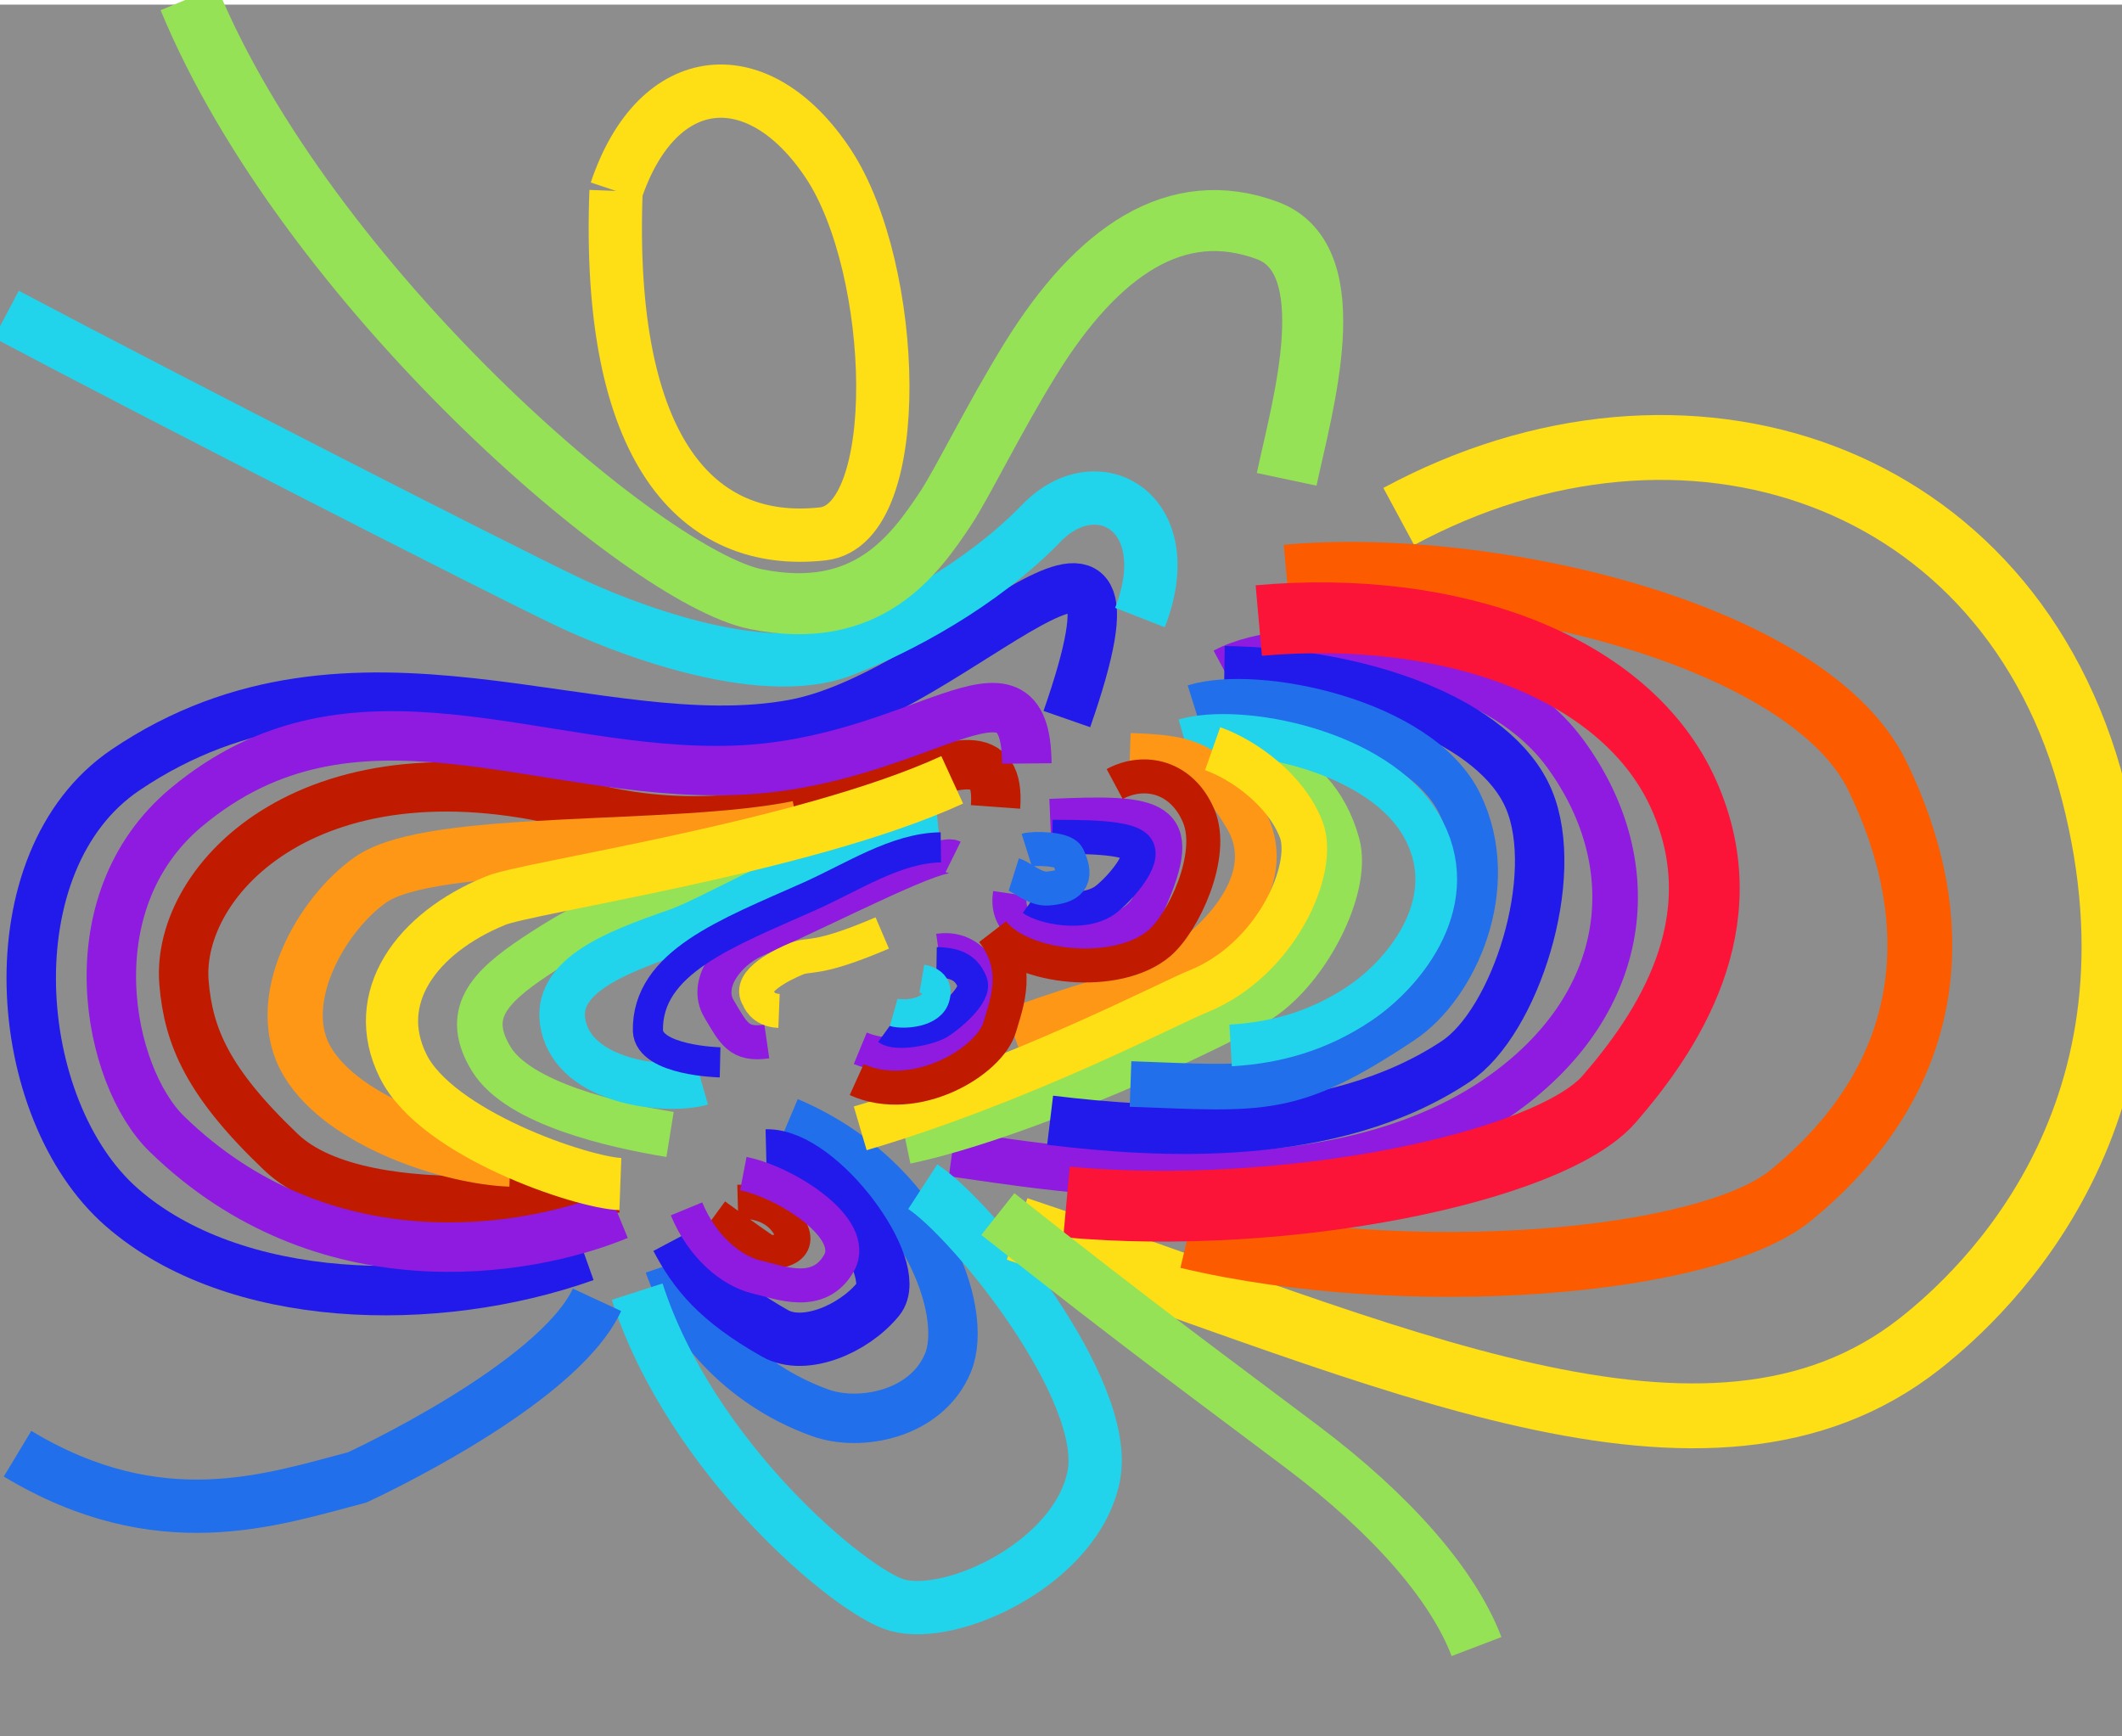
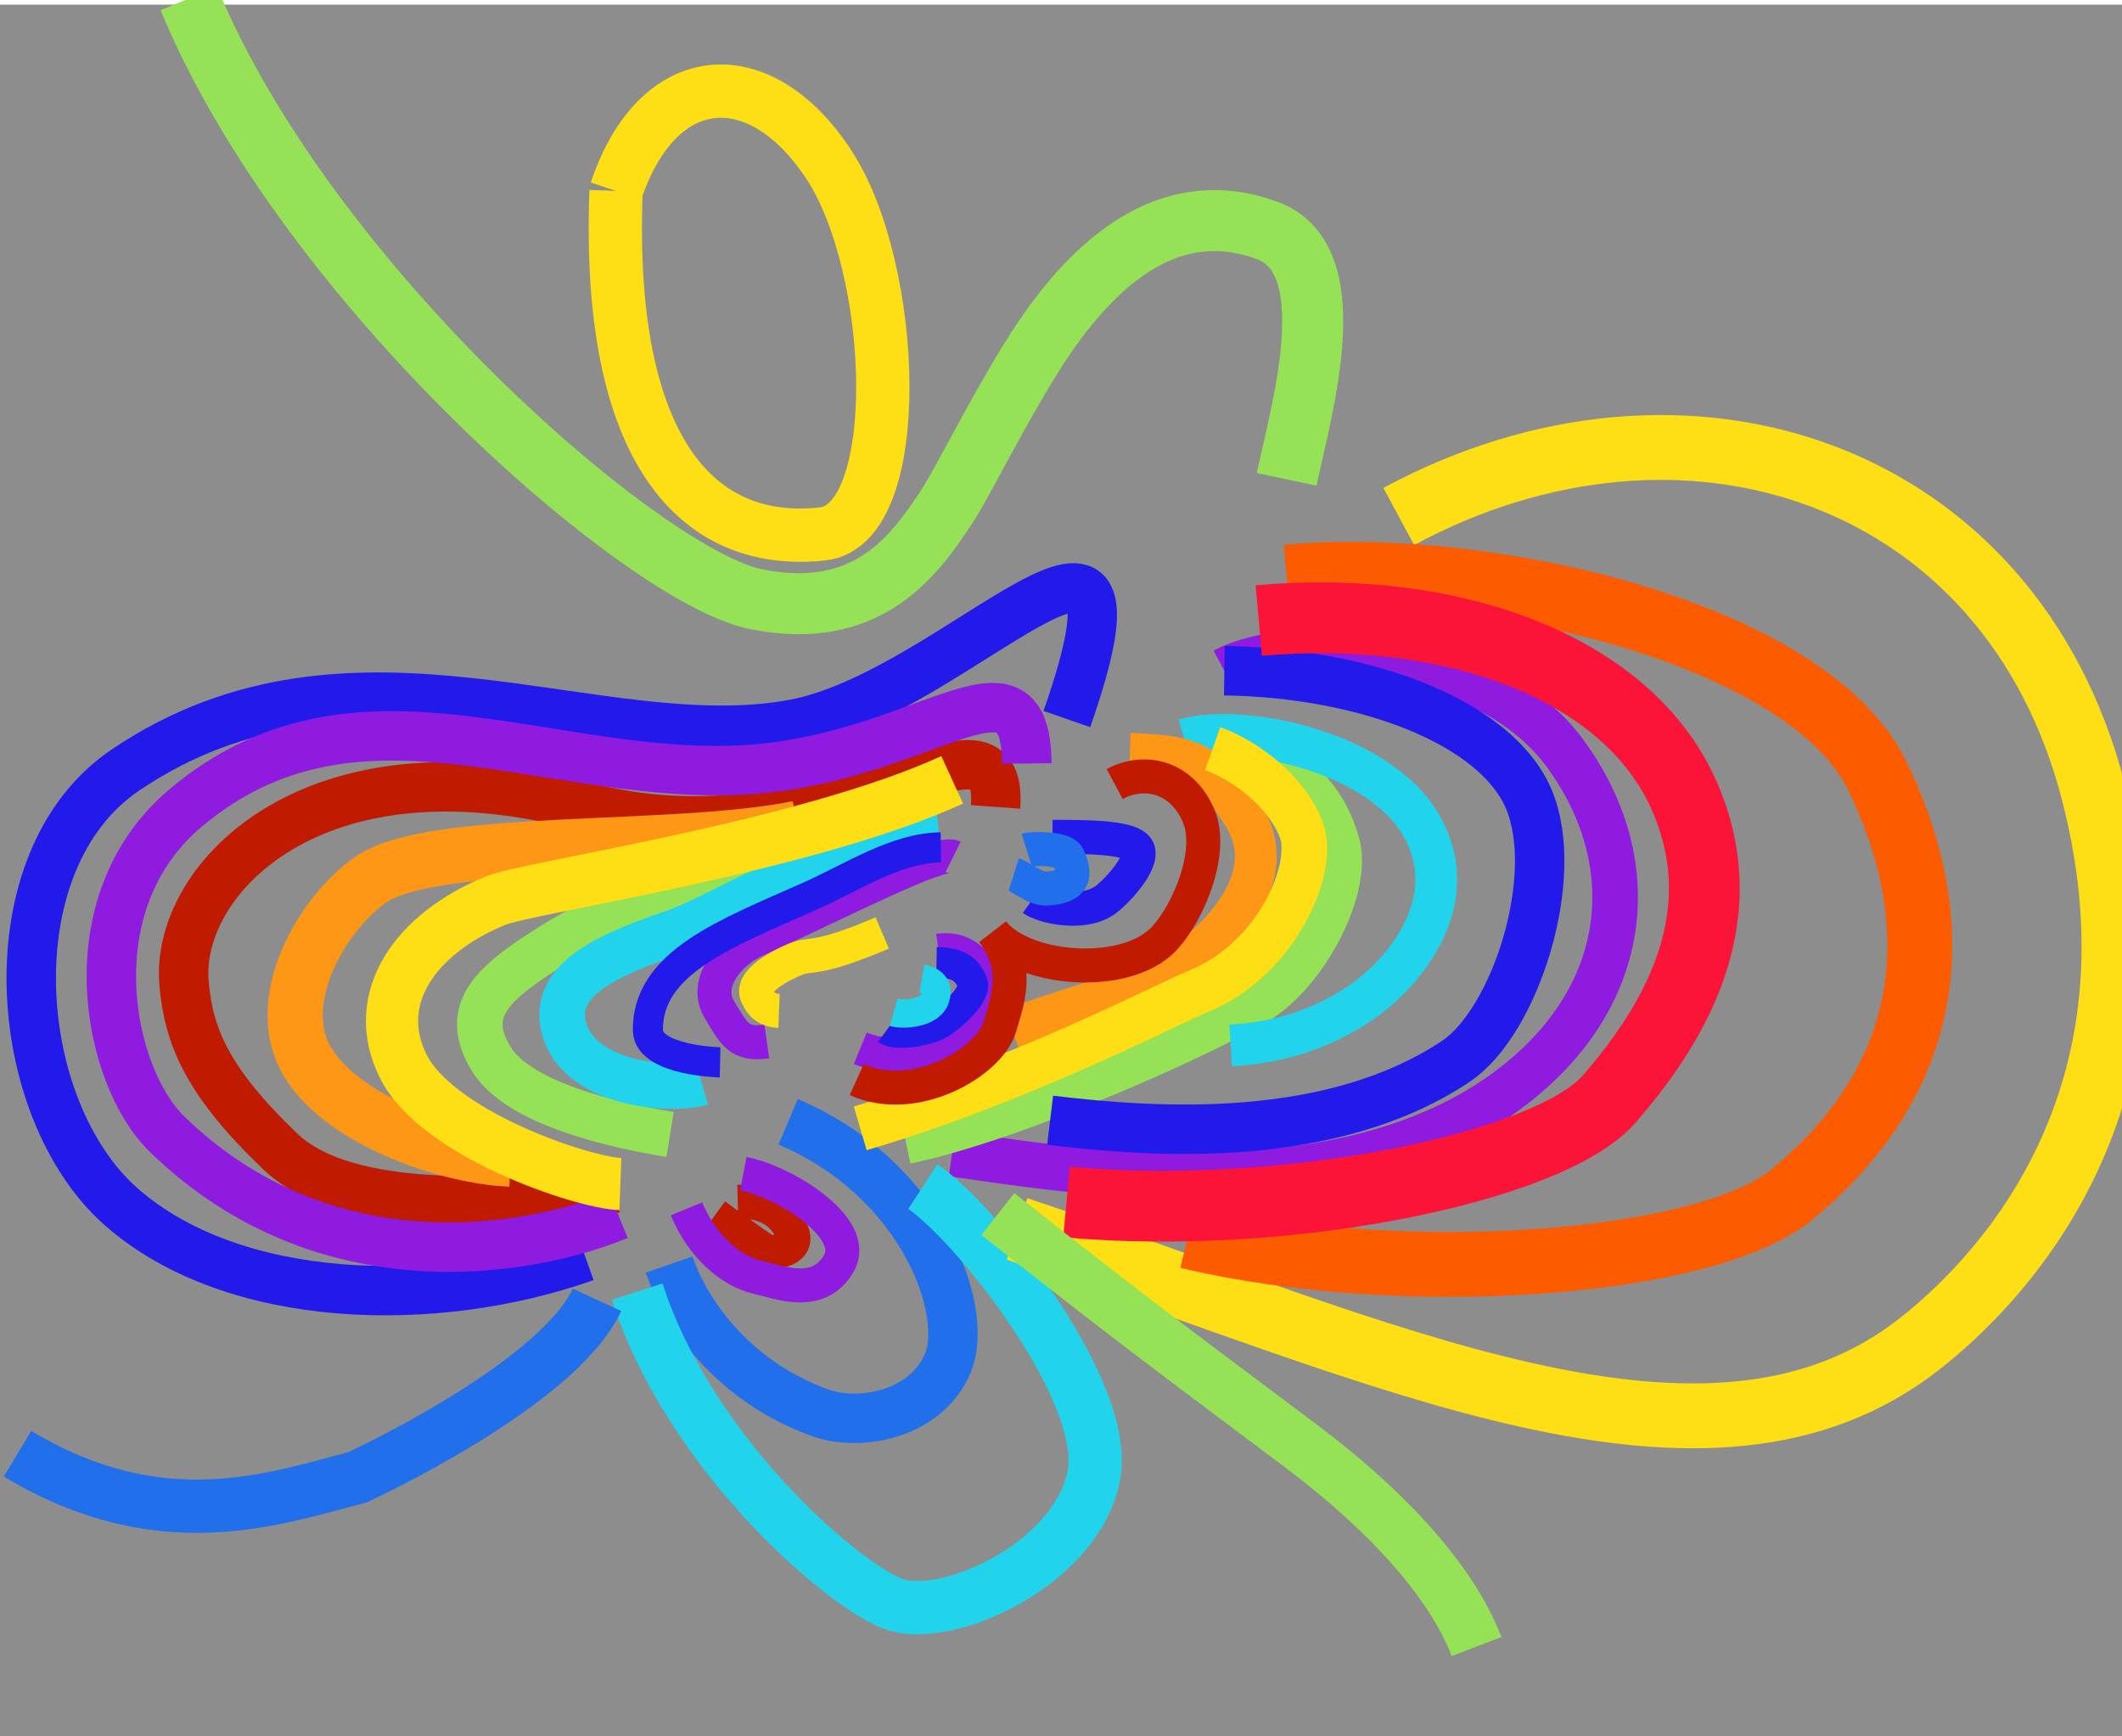
<svg xmlns="http://www.w3.org/2000/svg" xmlns:ns1="http://www.inkscape.org/namespaces/inkscape" xmlns:ns2="http://sodipodi.sourceforge.net/DTD/sodipodi-0.dtd" width="55mm" height="45mm" viewBox="0 0 55 45" version="1.1" id="svg1319" ns1:version="1.0.1 (3bc2e813f5, 2020-09-07)" ns2:docname="InSARproc.svg" ns1:export-filename="/home/hsud/Lehre/SemesterAdmin/ILIASvectors/InSARproc.png" ns1:export-xdpi="96" ns1:export-ydpi="96">
  <defs id="defs1313" />
  <ns2:namedview id="base" pagecolor="#ffffff" bordercolor="#666666" borderopacity="1.0" ns1:pageopacity="0.0" ns1:pageshadow="2" ns1:zoom="2.8" ns1:cx="48.590689" ns1:cy="76.720868" ns1:document-units="mm" ns1:current-layer="layer1" ns1:document-rotation="0" showgrid="false" ns1:window-width="1513" ns1:window-height="759" ns1:window-x="23" ns1:window-y="44" ns1:window-maximized="0" />
  <g ns1:label="Layer 1" ns1:groupmode="layer" id="layer1">
    <rect style="fill:#8e8d8d;fill-opacity:1;stroke:none;stroke-width:0.756;stroke-miterlimit:4;stroke-dasharray:none;stroke-dashoffset:0;stroke-opacity:1" id="rect1042" width="55.135" height="44.89" x="-0.017" y="0.12" />
    <path style="fill:none;stroke:#c01a00;stroke-width:1.281;stroke-linecap:butt;stroke-linejoin:miter;stroke-miterlimit:4;stroke-dasharray:none;stroke-opacity:1" d="m 25.803,20.912 c 0.23,-3.152 -4.365,1.685 -10.657,-0.011 -6.984,-1.882 -10.601,1.861 -10.377,4.566 0.116,1.405 0.624,2.591 2.514,4.391 2.219,2.114 8.663,0.933 8.663,0.933" id="path1044" ns2:nodetypes="csssc" />
    <path style="fill:none;stroke:#8f1ae0;stroke-width:1.181;stroke-linecap:butt;stroke-linejoin:miter;stroke-miterlimit:4;stroke-dasharray:none;stroke-opacity:1" d="m 31.734,17.382 c 1.783,-0.956 6.772,-0.651 8.823,2.132 2.05,2.783 1.761,6.29 -1.407,8.688 -4.524,3.426 -11.967,2.04 -14.476,1.697" id="path1050" ns2:nodetypes="czsc" />
    <path style="fill:none;stroke:#95e256;stroke-width:1.081;stroke-linecap:butt;stroke-linejoin:miter;stroke-miterlimit:4;stroke-dasharray:none;stroke-opacity:1" d="m 32.962,19.819 c 0.681,0.198 1.444,0.915 1.747,2.056 0.302,1.14 -0.768,3.232 -2.004,4.053 -1.033,0.686 -6.166,3.058 -9.219,3.698" id="path1060" ns2:nodetypes="czsc" />
    <path style="fill:none;stroke:#211aeb;stroke-width:1.281;stroke-linecap:butt;stroke-linejoin:miter;stroke-miterlimit:4;stroke-dasharray:none;stroke-opacity:1" d="m 31.734,17.382 c 3.64,0.053 7.05,1.326 7.894,3.335 0.844,2.009 -0.355,5.766 -1.898,6.792 -3.228,2.147 -7.728,1.86 -10.512,1.523" id="path1052" ns2:nodetypes="czsc" />
-     <path style="fill:none;stroke:#216feb;stroke-width:1.181;stroke-linecap:butt;stroke-linejoin:miter;stroke-miterlimit:4;stroke-dasharray:none;stroke-opacity:1" d="m 30.96,18.326 c 1.601,-0.501 5.834,0.354 6.875,2.502 1.041,2.148 -0.121,4.719 -1.501,5.637 -2.888,1.921 -3.583,1.75 -7.032,1.628" id="path1054" ns2:nodetypes="czsc" />
    <path style="fill:none;stroke:#21d4eb;stroke-width:1.081;stroke-linecap:butt;stroke-linejoin:miter;stroke-miterlimit:4;stroke-dasharray:none;stroke-opacity:1" d="m 30.699,19.165 c 1.459,-0.422 4.984,0.274 6.123,2.2 1.139,1.926 -0.368,3.835 -1.604,4.656 -1.033,0.686 -2.122,1.003 -3.321,1.073" id="path1056" ns2:nodetypes="czsc" />
    <path style="fill:none;stroke:#fe9715;stroke-width:1.081;stroke-linecap:butt;stroke-linejoin:miter;stroke-miterlimit:4;stroke-dasharray:none;stroke-opacity:1" d="m 29.286,19.538 c 1.435,0.05 2.081,0.14 2.981,1.659 0.9,1.519 -0.532,3.081 -1.768,3.902 -1.033,0.686 -1.454,0.544 -4.273,1.578" id="path1058" ns2:nodetypes="czsc" />
    <path style="fill:none;stroke:#211aeb;stroke-width:1.281;stroke-linecap:butt;stroke-linejoin:miter;stroke-miterlimit:4;stroke-dasharray:none;stroke-opacity:1" d="m 15.17,32.571 c -3.897,1.383 -9.108,1.253 -12.01,-1.279 -2.902,-2.531 -3.39,-8.982 0.09,-11.336 5.926,-4.008 12.231,-0.239 17.336,-1.191 4.249,-0.793 9.614,-7.448 7.066,-0.13" id="path1064" ns2:nodetypes="czssc" />
    <path style="fill:none;stroke:#fe9715;stroke-width:1.431;stroke-linecap:butt;stroke-linejoin:miter;stroke-miterlimit:4;stroke-dasharray:none;stroke-opacity:1" d="M 13.228,30.038 C 11.713,29.986 8.926,29.093 7.976,27.53 7.025,25.967 8.334,23.681 9.611,22.796 11.229,21.673 17.466,22.123 20.69,21.464" id="path1066" ns2:nodetypes="czsc" />
    <path style="fill:none;stroke:#95e256;stroke-width:1.181;stroke-linecap:butt;stroke-linejoin:miter;stroke-miterlimit:4;stroke-dasharray:none;stroke-opacity:1" d="m 17.367,29.4 c -1.435,-0.232 -3.927,-0.798 -4.633,-1.954 -0.706,-1.156 -0.091,-1.84 1.145,-2.661 1.033,-0.686 2.62,-1.636 5.674,-2.277" id="path1068" ns2:nodetypes="czsc" />
    <path style="fill:none;stroke:#21d4eb;stroke-width:1.181;stroke-linecap:butt;stroke-linejoin:miter;stroke-miterlimit:4;stroke-dasharray:none;stroke-opacity:1" d="m 18.187,28.059 c -0.848,0.242 -3.101,0.037 -3.546,-1.336 -0.445,-1.373 1.257,-2.017 2.894,-2.586 1.171,-0.407 4.122,-2.311 6.795,-2.575" id="path1070" ns2:nodetypes="czsc" />
    <path style="fill:none;stroke:#8f1ae0;stroke-width:1.281;stroke-linecap:butt;stroke-linejoin:miter;stroke-miterlimit:4;stroke-dasharray:none;stroke-opacity:1" d="m 26.615,19.786 c -0.031,-3.279 -2.755,0.017 -7.596,0.178 -5.075,0.169 -9.868,-2.662 -14.198,0.966 -2.95,2.472 -2.034,6.96 -0.499,8.455 4.065,3.96 9.322,3.088 11.705,2.105" id="path1072" ns2:nodetypes="csssc" />
    <path style="fill:none;stroke:#8f1ae0;stroke-width:0.881;stroke-linecap:butt;stroke-linejoin:miter;stroke-miterlimit:4;stroke-dasharray:none;stroke-opacity:1" d="m 19.875,26.991 c -0.722,0.105 -0.857,-0.201 -1.241,-0.85 -0.383,-0.649 0.241,-1.449 0.926,-1.76 2.348,-1.065 4.795,-2.347 5.144,-2.174" id="path1074" ns2:nodetypes="czsc" />
    <path style="fill:none;stroke:#216feb;stroke-width:1.281;stroke-linecap:butt;stroke-linejoin:miter;stroke-miterlimit:4;stroke-dasharray:none;stroke-opacity:1" d="m 20.428,29.074 c 3.478,1.471 4.703,4.894 4.142,6.245 -0.56,1.35 -2.291,1.663 -3.312,1.295 -2.136,-0.769 -3.428,-2.434 -3.915,-3.842" id="path1078" ns2:nodetypes="czsc" />
    <path style="fill:none;stroke:#c01a00;stroke-width:0.881;stroke-linecap:butt;stroke-linejoin:miter;stroke-miterlimit:4;stroke-dasharray:none;stroke-opacity:1" d="m 19.122,31.143 c 0.685,-0.019 1.178,0.249 1.406,0.79 0.227,0.541 -0.641,0.521 -0.641,0.521 -0.438,-0.294 -1.354,-0.963 -1.354,-0.963" id="path1080" ns2:nodetypes="czsc" />
    <path style="fill:none;stroke:#21d4eb;stroke-width:1.381;stroke-linecap:butt;stroke-linejoin:miter;stroke-miterlimit:4;stroke-dasharray:none;stroke-opacity:1" d="m 23.917,30.754 c 1.273,0.829 4.877,5.267 4.43,7.506 -0.447,2.239 -3.666,3.739 -5.095,3.339 -1.194,-0.334 -5.345,-3.815 -6.737,-8.125" id="path1082" ns2:nodetypes="czsc" />
    <path style="fill:none;stroke:#8f1ae0;stroke-width:0.881;stroke-linecap:butt;stroke-linejoin:miter;stroke-miterlimit:4;stroke-dasharray:none;stroke-opacity:1" d="m 24.326,24.636 c 0.339,-0.047 0.716,0.025 1.017,0.427 0.302,0.403 0.241,0.724 0.084,1.039 -0.505,1.013 -2.011,1.526 -3.129,1.065" id="path1084" ns2:nodetypes="czsc" />
-     <path style="fill:none;stroke:#8f1ae0;stroke-width:0.881;stroke-linecap:butt;stroke-linejoin:miter;stroke-miterlimit:4;stroke-dasharray:none;stroke-opacity:1" d="m 26.176,23.156 c -0.105,0.722 0.394,0.987 1.116,1.175 0.722,0.188 2.159,-0.207 2.469,-0.892 1.065,-2.348 0.206,-2.415 -2.544,-2.295" id="path1086" ns2:nodetypes="czsc" />
    <path style="fill:none;stroke:#211aeb;stroke-width:0.881;stroke-linecap:butt;stroke-linejoin:miter;stroke-miterlimit:4;stroke-dasharray:none;stroke-opacity:1" d="m 27.277,21.686 c 0.648,0.009 2.065,-0.028 2.215,0.33 0.15,0.358 -0.599,1.145 -0.874,1.328 -0.575,0.382 -1.577,0.156 -1.85,-0.042" id="path1088" ns2:nodetypes="czsc" />
    <path style="fill:none;stroke:#216feb;stroke-width:0.881;stroke-linecap:butt;stroke-linejoin:miter;stroke-miterlimit:4;stroke-dasharray:none;stroke-opacity:1" d="m 26.612,22.029 c 0.159,-0.05 0.965,-0.047 1.067,0.167 0.292,0.613 0.022,0.785 -0.515,0.831 -0.344,0.029 -0.673,-0.295 -0.888,-0.363" id="path1090" ns2:nodetypes="cssc" />
    <path style="fill:none;stroke:#fede15;stroke-width:1.353;stroke-linecap:butt;stroke-linejoin:miter;stroke-miterlimit:4;stroke-dasharray:none;stroke-opacity:1" d="m 16.079,30.686 c -0.993,-0.037 -4.762,-1.3 -5.63,-3.059 -0.875,-1.759 0.331,-3.441 2.387,-4.282 0.78,-0.346 8.01,-1.376 11.844,-3.135" id="path1092" ns2:nodetypes="czsc" />
    <path style="fill:none;stroke:#fede15;stroke-width:1.181;stroke-linecap:butt;stroke-linejoin:miter;stroke-miterlimit:4;stroke-dasharray:none;stroke-opacity:1" d="m 31.43,19.403 c 0.822,0.291 1.904,1.079 2.296,2.094 0.391,1.015 -0.653,3.384 -2.672,4.196 -0.771,0.31 -4.591,2.321 -8.758,3.549" id="path1094" ns2:nodetypes="czsc" />
    <path style="fill:none;stroke:#211aeb;stroke-width:0.781;stroke-linecap:butt;stroke-linejoin:miter;stroke-miterlimit:4;stroke-dasharray:none;stroke-opacity:1" d="m 18.664,27.532 c 0,0 -1.833,-0.04 -1.871,-0.819 -0.028,-1.773 2.053,-2.532 4.164,-3.473 1.154,-0.514 2.266,-1.265 3.429,-1.28" id="path1096" ns2:nodetypes="ccsc" />
    <path style="fill:none;stroke:#fede15;stroke-width:0.881;stroke-linecap:butt;stroke-linejoin:miter;stroke-miterlimit:4;stroke-dasharray:none;stroke-opacity:1" d="m 20.191,26.199 c -0.44,-0.017 -0.536,-0.339 -0.536,-0.339 -0.303,-0.425 0.673,-0.884 0.996,-1.015 0.352,-0.142 0.505,0.066 2.216,-0.666" id="path1098" ns2:nodetypes="cssc" />
    <path style="fill:none;stroke:#211aeb;stroke-width:0.788;stroke-linecap:butt;stroke-linejoin:miter;stroke-miterlimit:4;stroke-dasharray:none;stroke-opacity:1" d="m 24.274,24.939 c 0.58,0.009 0.791,0.195 0.926,0.516 0.135,0.32 -0.587,0.919 -0.839,1.073 -0.293,0.179 -1.125,0.334 -1.37,0.157" id="path1100" ns2:nodetypes="czsc" />
    <path style="fill:none;stroke:#21d4eb;stroke-width:0.735;stroke-linecap:butt;stroke-linejoin:miter;stroke-miterlimit:4;stroke-dasharray:none;stroke-opacity:1" d="m 23.164,26.237 c 0.261,0.074 1.002,0.025 1.091,-0.411 0,0 0.134,-0.378 -0.361,-0.463" id="path1102" ns2:nodetypes="csc" />
    <path style="fill:none;stroke:#fede15;stroke-width:1.681;stroke-linecap:butt;stroke-linejoin:miter;stroke-miterlimit:4;stroke-dasharray:none;stroke-opacity:1" d="m 36.254,13.385 c 7.392,-3.985 15.861,-1.186 18.007,7.147 2.147,8.333 -2.785,12.939 -4.494,14.285 -5.505,4.336 -13.853,0.225 -23.405,-2.968" id="path1104" ns2:nodetypes="czsc" />
    <path style="fill:none;stroke:#fede15;stroke-width:1.381;stroke-linecap:butt;stroke-linejoin:miter;stroke-miterlimit:4;stroke-dasharray:none;stroke-opacity:1" d="m 15.967,4.948 c 1.079,-3.221 3.718,-3.411 5.508,-0.695 1.79,2.716 2.012,9.344 -0.151,9.583 -3.236,0.357 -5.613,-2.146 -5.357,-8.888" id="path1106" ns2:nodetypes="czsc" />
-     <path style="fill:none;stroke:#21d4eb;stroke-width:1.381;stroke-linecap:butt;stroke-linejoin:miter;stroke-miterlimit:4;stroke-dasharray:none;stroke-opacity:1" d="m 29.546,16.004 c 1.063,-2.719 -1.097,-3.951 -2.549,-2.45 -1.544,1.596 -3.718,2.752 -5.166,3.303 -2.158,0.821 -5.79,-0.63 -7.129,-1.269 -1.894,-0.905 -10.386,-5.244 -14.538,-7.442" id="path1108" ns2:nodetypes="csssc" />
    <path style="fill:none;stroke:#95e256;stroke-width:1.581;stroke-linecap:butt;stroke-linejoin:miter;stroke-miterlimit:4;stroke-dasharray:none;stroke-opacity:1" d="M 4.893,-0.038 C 7.964,7.391 16.713,14.949 19.597,15.529 c 2.883,0.58 4.096,-1.124 4.917,-2.36 0.421,-0.634 1.256,-2.348 2.197,-3.868 1.738,-2.807 3.785,-4.2 6.139,-3.326 2.031,0.755 0.895,4.576 0.499,6.447" id="path1110" ns2:nodetypes="czsssc" />
    <path style="fill:none;stroke:#c01a00;stroke-width:0.881;stroke-linecap:butt;stroke-linejoin:miter;stroke-miterlimit:4;stroke-dasharray:none;stroke-opacity:1" d="m 28.891,20.319 c 0.781,-0.419 1.752,-0.186 2.179,0.831 0.427,1.017 -0.395,2.764 -1.027,3.299 -1.083,0.918 -3.566,0.669 -4.315,-0.303 0.732,0.952 0.37,1.832 0.185,2.469 -0.264,0.907 -2.196,2.047 -3.708,1.364" id="path1048" ns2:nodetypes="czscsc" />
    <path style="fill:none;stroke:#fc5b00;stroke-width:1.681;stroke-linecap:butt;stroke-linejoin:miter;stroke-miterlimit:4;stroke-dasharray:none;stroke-opacity:1" d="m 33.349,14.955 c 5.26,-0.477 13.513,1.479 15.304,5.142 1.791,3.662 1.652,7.705 -2.242,10.885 -2.175,1.776 -9.922,2.412 -15.622,1.058" id="path1046" ns2:nodetypes="czsc" />
    <path style="fill:none;stroke:#fc1338;stroke-width:1.835;stroke-linecap:butt;stroke-linejoin:miter;stroke-miterlimit:4;stroke-dasharray:none;stroke-opacity:1" d="m 32.626,16.082 c 4.99,-0.444 9.548,1.194 11.024,4.533 1.476,3.339 -0.489,6.192 -1.94,7.866 -1.534,1.771 -8.368,3.19 -14.067,2.669" id="path2131" ns2:nodetypes="czsc" />
    <path style="fill:none;stroke:#95e256;stroke-width:1.381;stroke-linecap:butt;stroke-linejoin:miter;stroke-miterlimit:4;stroke-dasharray:none;stroke-opacity:1" d="m 38.27,42.672 c -0.62,-1.626 -2.23,-3.448 -4.493,-5.154 -2.304,-1.738 -4.085,-3.024 -7.914,-6.054" id="path2133" ns2:nodetypes="csc" />
-     <path style="fill:none;stroke:#211aeb;stroke-width:1.381;stroke-linecap:butt;stroke-linejoin:miter;stroke-miterlimit:4;stroke-dasharray:none;stroke-opacity:1" d="m 19.86,29.956 c 1.406,-0.035 3.549,2.92 2.906,3.709 -0.643,0.789 -1.922,1.318 -2.676,0.892 -1.52,-0.86 -2.08,-1.583 -2.545,-2.461" id="path1062" ns2:nodetypes="czsc" />
    <path style="fill:none;stroke:#8f1ae0;stroke-width:0.881;stroke-linecap:butt;stroke-linejoin:miter;stroke-miterlimit:4;stroke-dasharray:none;stroke-opacity:1" d="m 19.266,30.417 c 1.053,0.203 3.002,1.399 2.479,2.318 -0.523,0.919 -1.534,0.5 -2.125,0.362 -0.663,-0.155 -1.418,-0.779 -1.826,-1.768" id="path1076" ns2:nodetypes="czsc" />
    <path style="fill:none;stroke:#216feb;stroke-width:1.381;stroke-linecap:butt;stroke-linejoin:miter;stroke-miterlimit:4;stroke-dasharray:none;stroke-opacity:1" d="m 15.474,33.686 c -1.034,2.226 -6.218,4.603 -6.218,4.603 -2.197,0.572 -5.114,1.607 -8.801,-0.615" id="path2135" ns2:nodetypes="csc" />
  </g>
</svg>